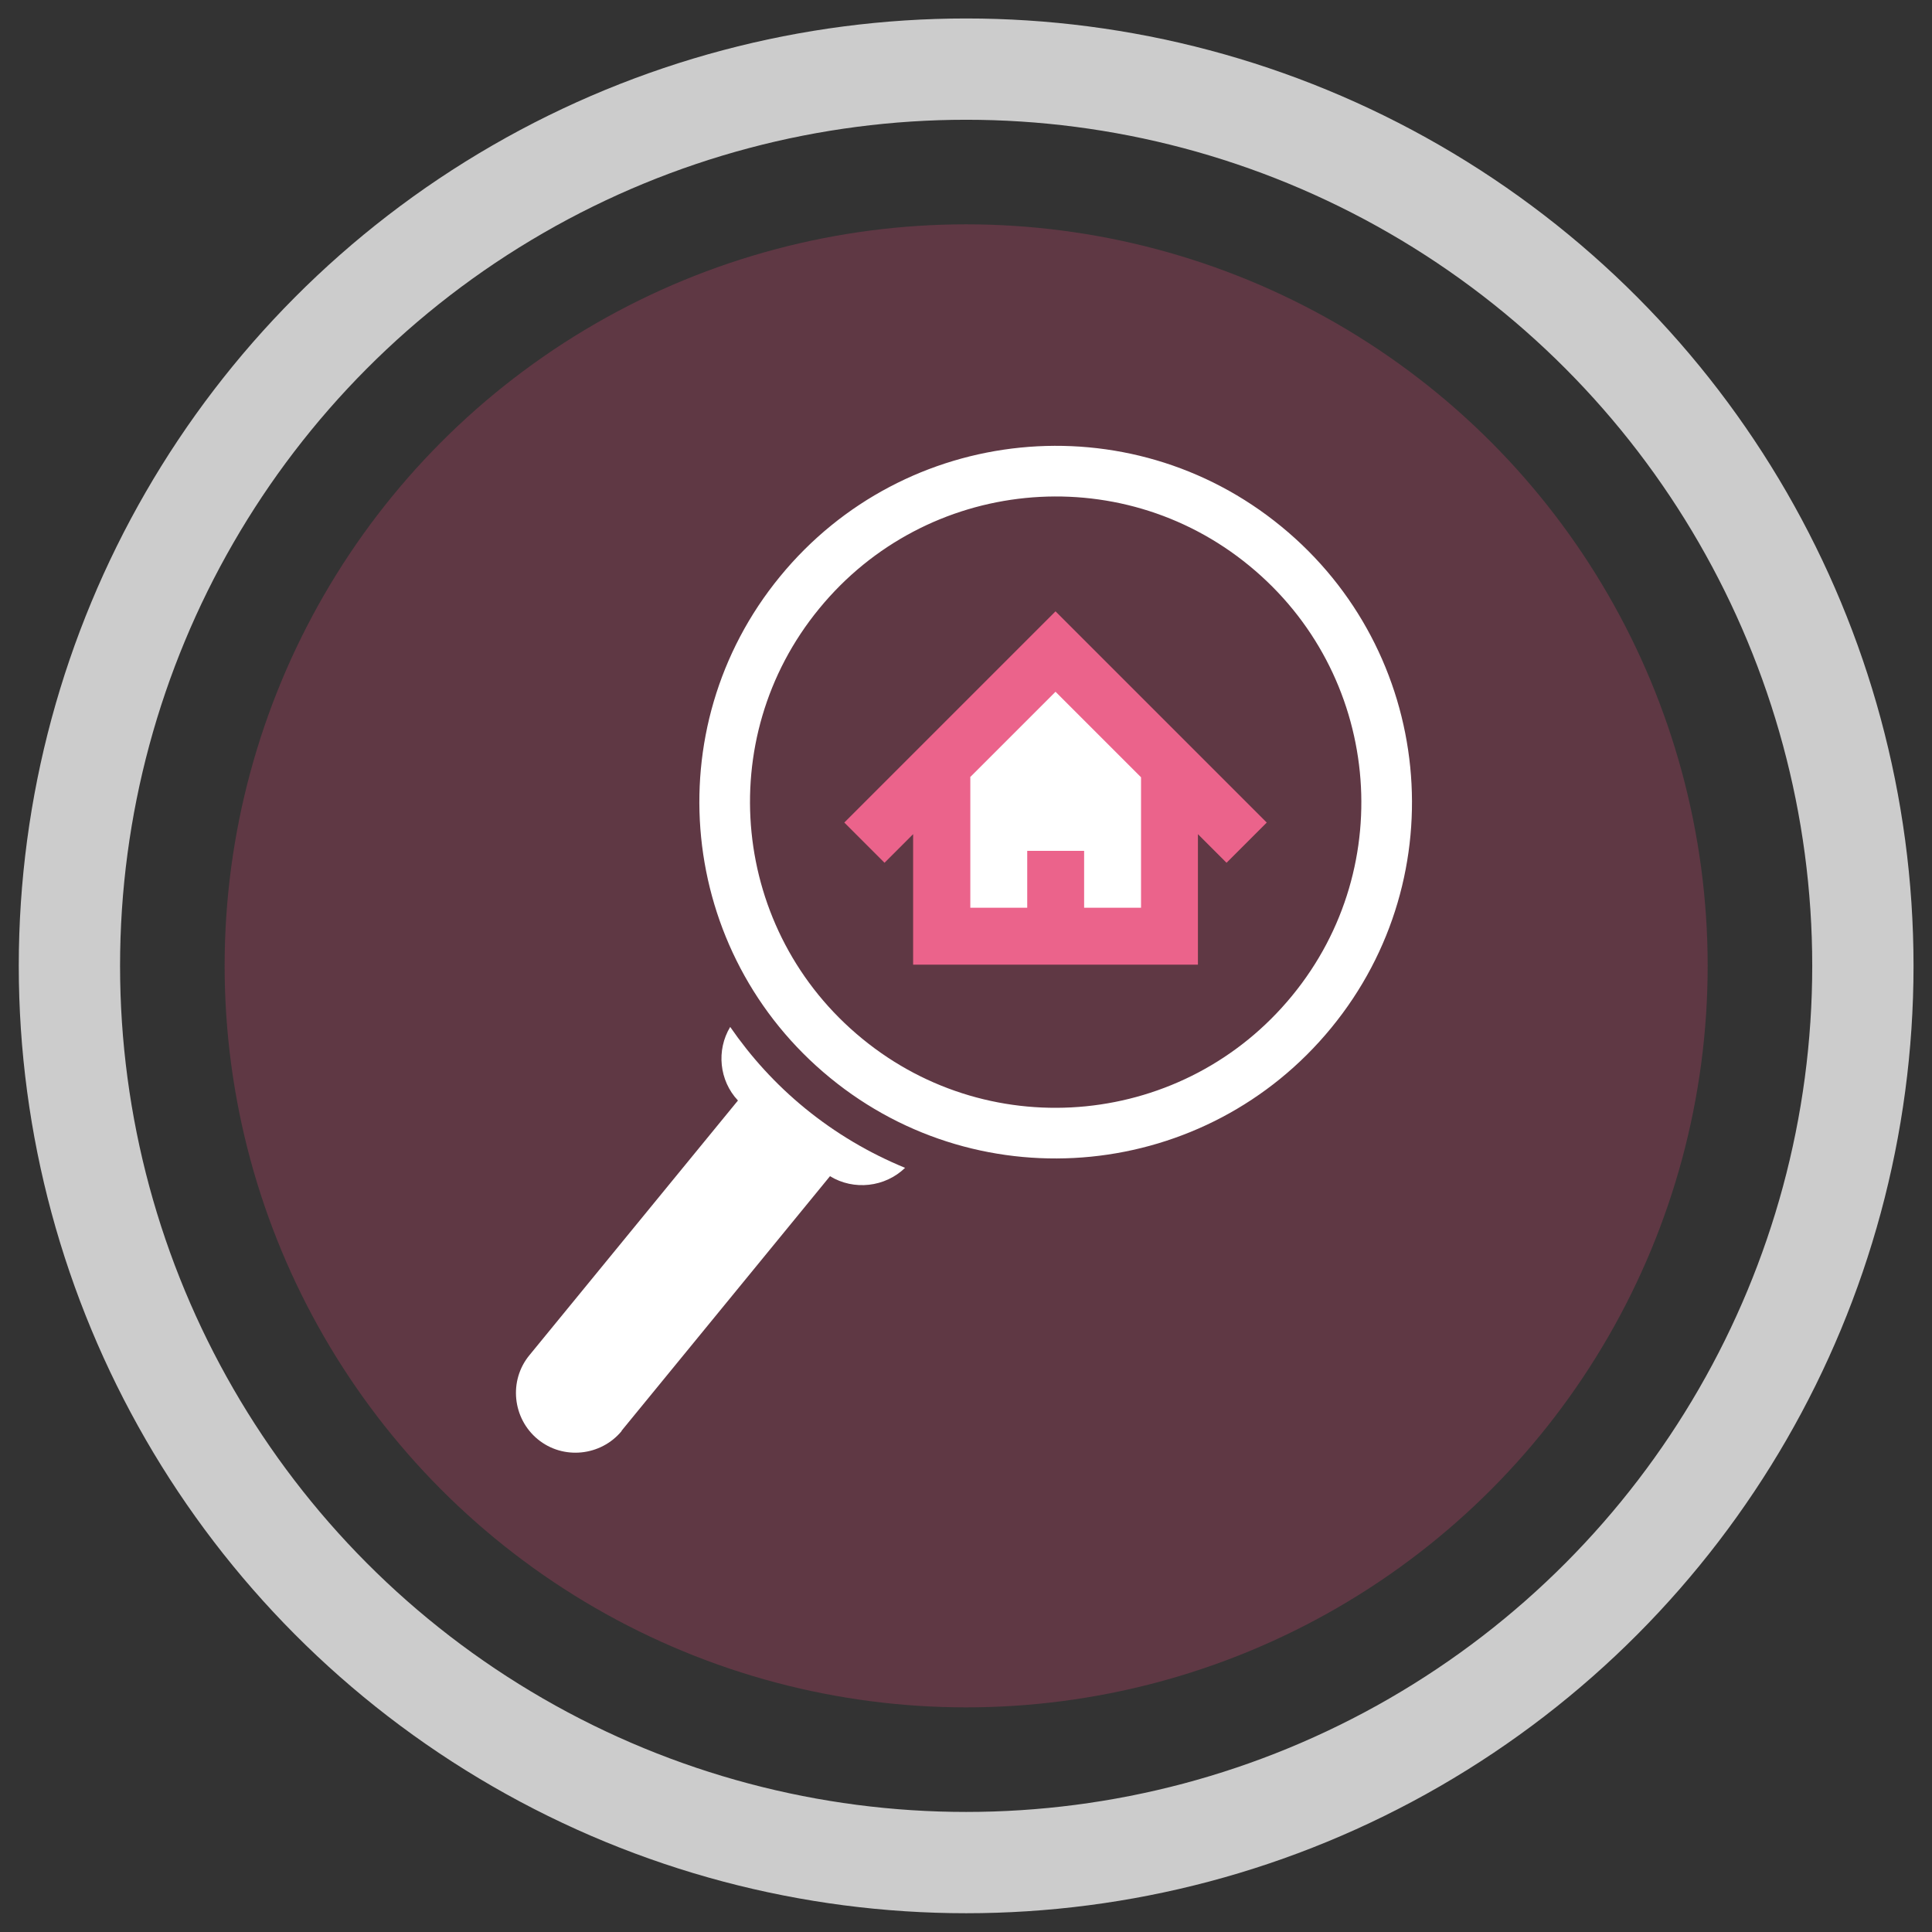
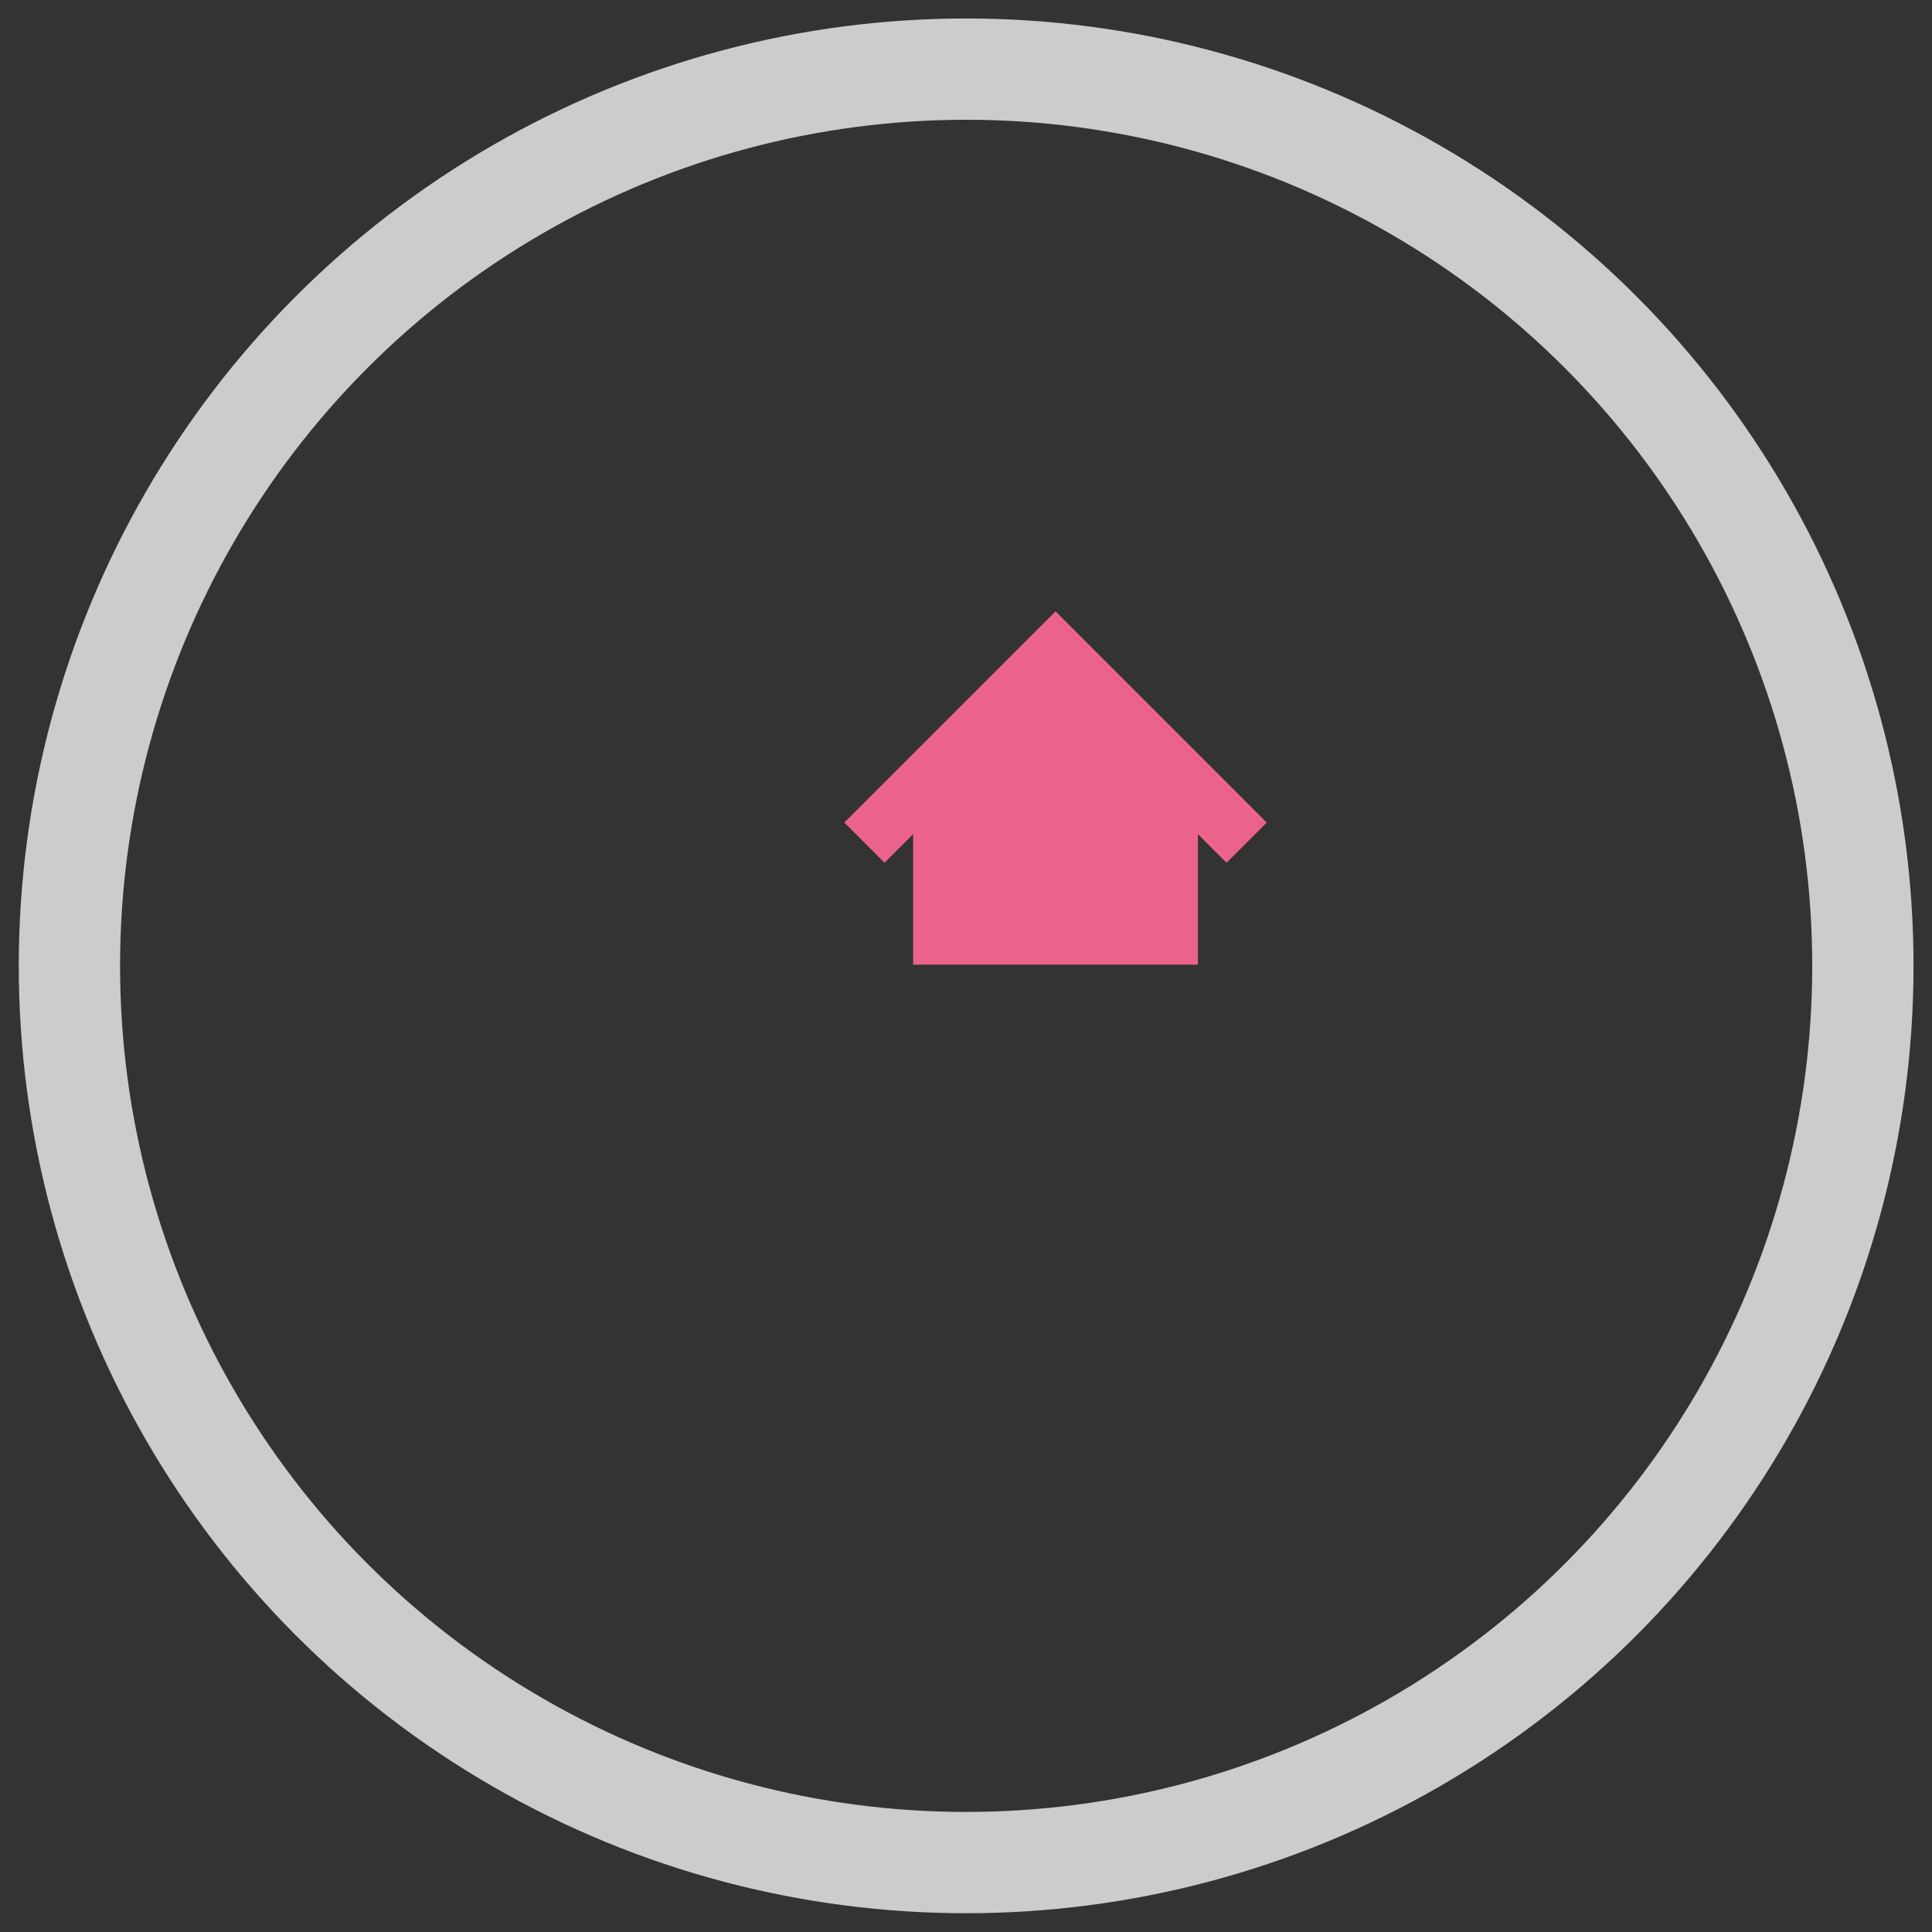
<svg xmlns="http://www.w3.org/2000/svg" id="Layer_1" viewBox="0 0 64.85 64.85">
  <rect x="0" y="0" width="64.85" height="64.85" fill="#333333" stroke="none" />
  <defs>
    <style>.cls-1,.cls-2{fill:#5f3844;}.cls-3{fill:#eb638b;}.cls-4{fill:#fff;}.cls-2{stroke:#fff;stroke-width:1.7px;}.cls-2,.cls-5{stroke-miterlimit:10;}.cls-5{fill:none;stroke:#ccc;stroke-width:3.4px;}</style>
  </defs>
-   <circle class="cls-1" cx="32.43" cy="32.42" r="24.89" />
  <circle class="cls-5" cx="32.43" cy="32.42" r="30.1" />
-   <path class="cls-2" d="M28.4,35.52c4.74,3.89,11.74,3.19,15.63-1.56,3.89-4.74,3.19-11.74-1.56-15.63-4.74-3.89-11.74-3.19-15.63,1.56-3.89,4.74-3.19,11.74,1.56,15.63Z" />
-   <path class="cls-4" d="M20.86,48.03l7-8.55c.8.49,1.85.37,2.52-.28-1.19-.49-2.32-1.15-3.36-2-.99-.81-1.82-1.73-2.51-2.73-.47.78-.37,1.8.26,2.47l-7,8.55c-.7.85-.57,2.12.28,2.82.85.7,2.12.57,2.82-.28h0Z" />
  <path class="cls-3" d="M41.17,28.96l-.96-.96v4.38c-.73,0-10.03,0-9.56,0v-4.38l-.96.96-1.35-1.35,7.09-7.09,7.09,7.09-1.35,1.35Z" />
-   <path class="cls-4" d="M32.57,26.09v4.38h1.91v-1.91h1.91v1.91h1.91v-4.38l-2.87-2.87-2.87,2.87Z" />
</svg>